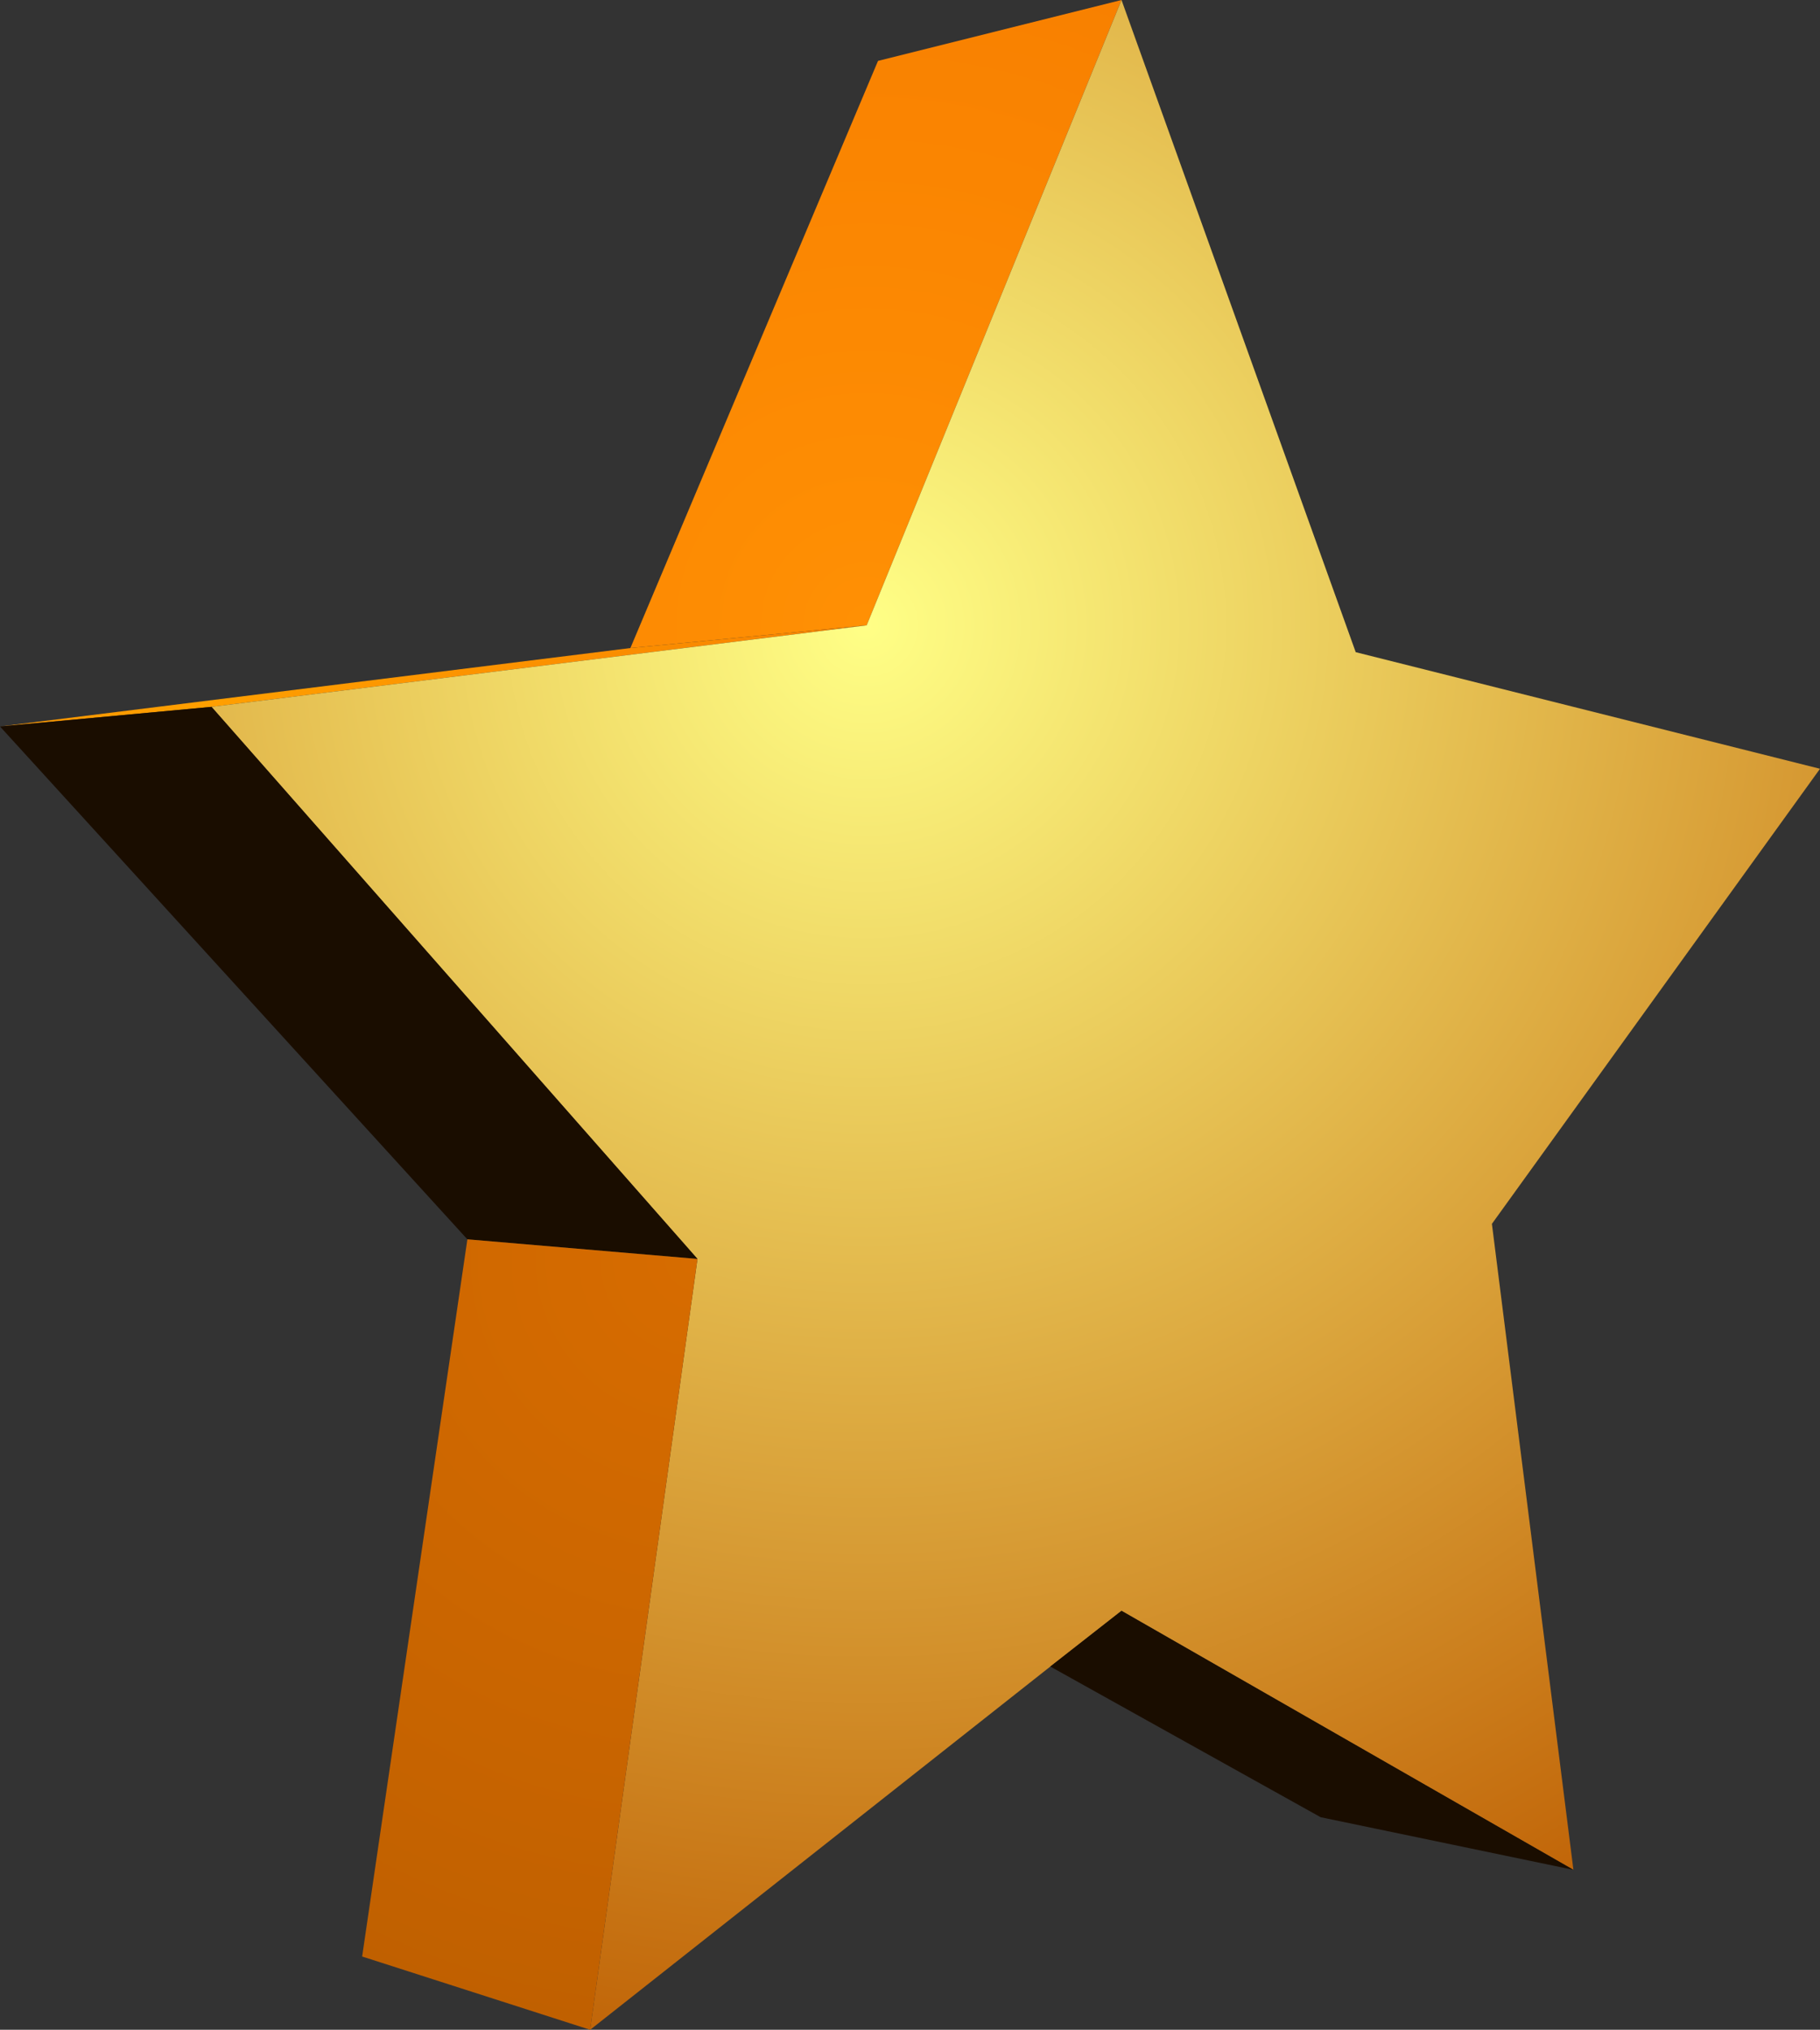
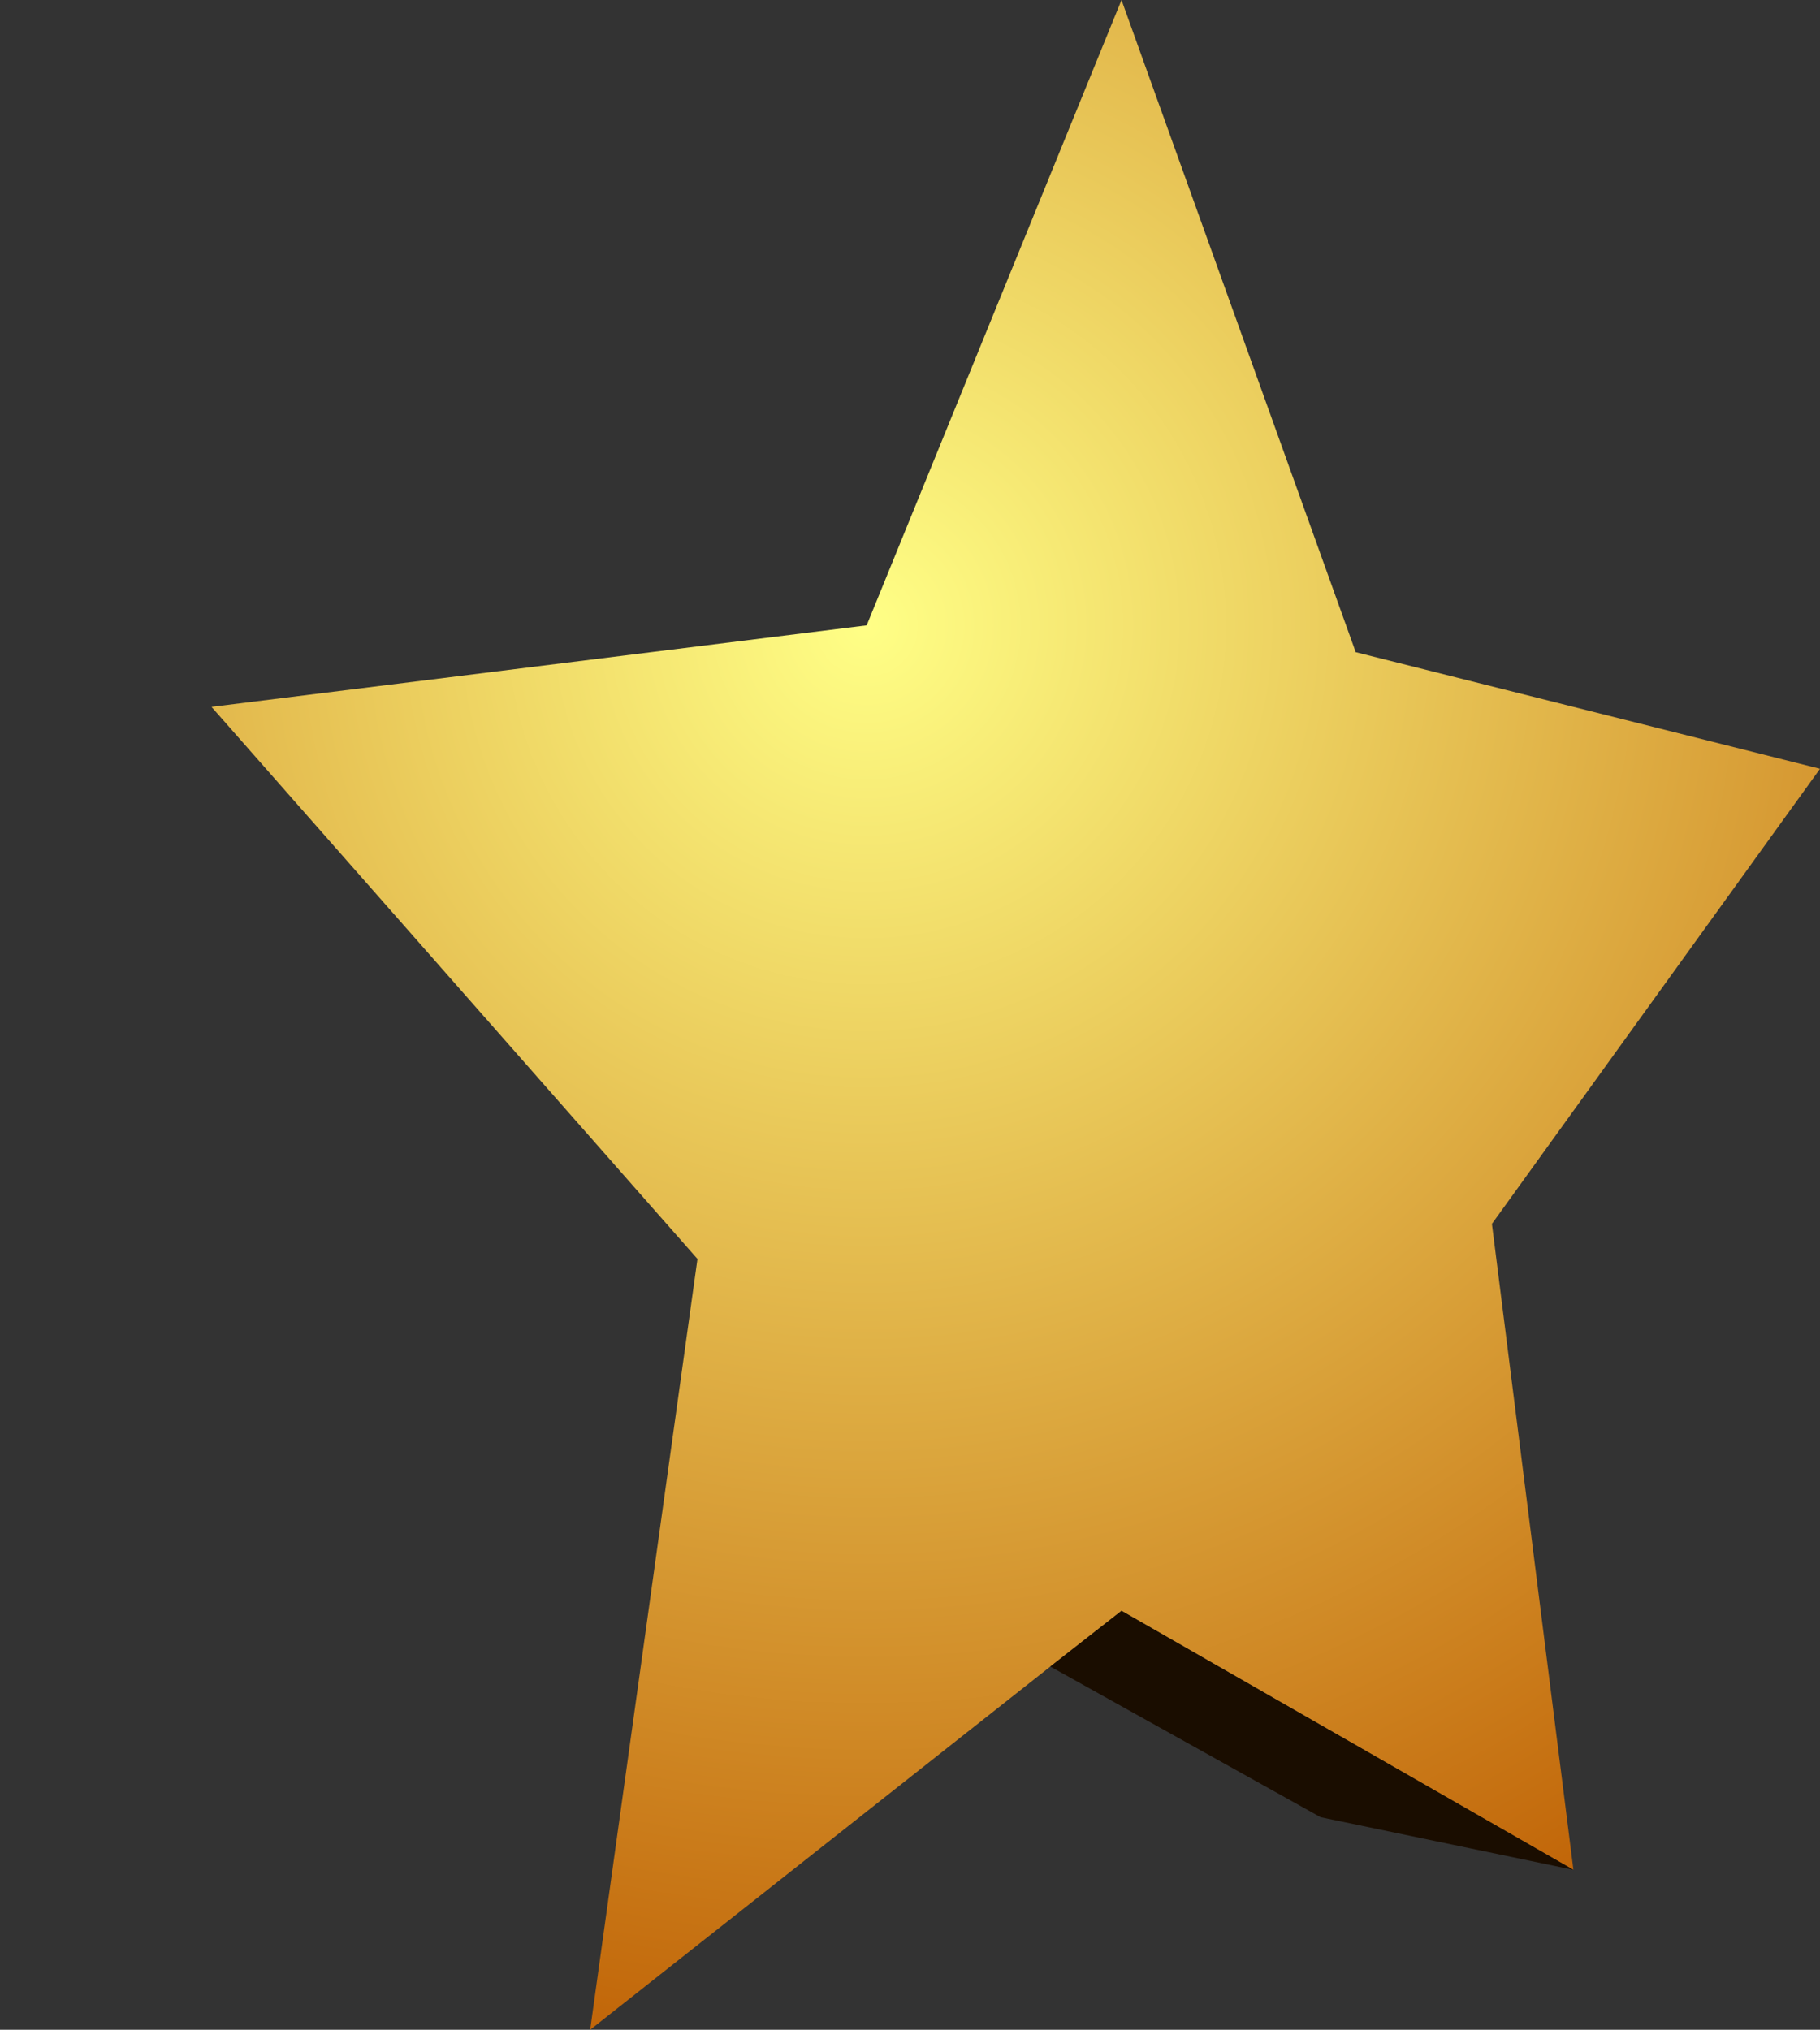
<svg xmlns="http://www.w3.org/2000/svg" height="98.35px" width="88.2px">
  <rect width="100%" height="100%" fill="#333333" stroke="none" />
  <g transform="matrix(1.0, 0.0, 0.0, 1.0, 48.1, 51.15)">
-     <path d="M-17.55 -19.75 L-5.55 -48.2 6.25 -51.15 -6.1 -20.85 -17.55 -19.75" fill="url(#gradient0)" fill-rule="evenodd" stroke="none" />
-     <path d="M-17.55 -19.75 L-6.1 -20.85 -37.85 -16.9 -48.1 -15.95 -17.55 -19.75" fill="url(#gradient1)" fill-rule="evenodd" stroke="none" />
    <path d="M-6.1 -20.85 L6.25 -51.15 17.6 -19.55 40.1 -13.9 24.2 8.15 28.15 39.45 6.25 26.9 2.8 29.6 -19.5 47.2 -14.3 9.85 -37.85 -16.9 -6.1 -20.85" fill="url(#gradient2)" fill-rule="evenodd" stroke="none" />
    <path d="M28.15 39.45 L15.9 36.9 2.8 29.6 6.25 26.9 28.15 39.45" fill="url(#gradient3)" fill-rule="evenodd" stroke="none" />
-     <path d="M-25.45 8.9 L-48.1 -15.95 -37.85 -16.9 -14.3 9.85 -25.45 8.9" fill="url(#gradient4)" fill-rule="evenodd" stroke="none" />
-     <path d="M-19.5 47.2 L-30.55 43.65 -25.45 8.9 -14.3 9.85 -19.5 47.2" fill="url(#gradient5)" fill-rule="evenodd" stroke="none" />
  </g>
  <defs>
    <radialGradient cx="0" cy="0" gradientTransform="matrix(0.04, 0.0, 0.0, 0.04, -6.1, -20.85)" gradientUnits="userSpaceOnUse" id="gradient0" r="819.2" spreadMethod="pad">
      <stop offset="0.0" stop-color="#ff9004" />
      <stop offset="1.0" stop-color="#f88000" />
    </radialGradient>
    <radialGradient cx="0" cy="0" gradientTransform="matrix(0.039, 0.0, 0.0, 0.039, -37.85, -16.9)" gradientUnits="userSpaceOnUse" id="gradient1" r="819.2" spreadMethod="pad">
      <stop offset="0.0" stop-color="#ff9f00" />
      <stop offset="1.0" stop-color="#f78300" />
    </radialGradient>
    <radialGradient cx="0" cy="0" gradientTransform="matrix(0.085, 0.0, 0.0, 0.085, -6.1, -20.85)" gradientUnits="userSpaceOnUse" id="gradient2" r="819.2" spreadMethod="pad">
      <stop offset="0.0" stop-color="#ffff86" />
      <stop offset="1.0" stop-color="#c16508" />
    </radialGradient>
    <radialGradient cx="0" cy="0" gradientTransform="matrix(0.045, 0.0, 0.0, 0.045, 28.15, 39.45)" gradientUnits="userSpaceOnUse" id="gradient3" r="819.2" spreadMethod="pad">
      <stop offset="0.0" stop-color="#1a0d00" />
      <stop offset="1.0" stop-color="#1a0d00" />
    </radialGradient>
    <radialGradient cx="0" cy="0" gradientTransform="matrix(0.052, 0.0, 0.0, 0.052, -14.3, 9.85)" gradientUnits="userSpaceOnUse" id="gradient4" r="819.2" spreadMethod="pad">
      <stop offset="0.0" stop-color="#1a0d00" />
      <stop offset="1.0" stop-color="#1a0d00" />
    </radialGradient>
    <radialGradient cx="0" cy="0" gradientTransform="matrix(0.046, 0.0, 0.0, 0.046, -14.3, 9.85)" gradientUnits="userSpaceOnUse" id="gradient5" r="819.2" spreadMethod="pad">
      <stop offset="0.0" stop-color="#d76c00" />
      <stop offset="1.0" stop-color="#c06000" />
    </radialGradient>
  </defs>
</svg>